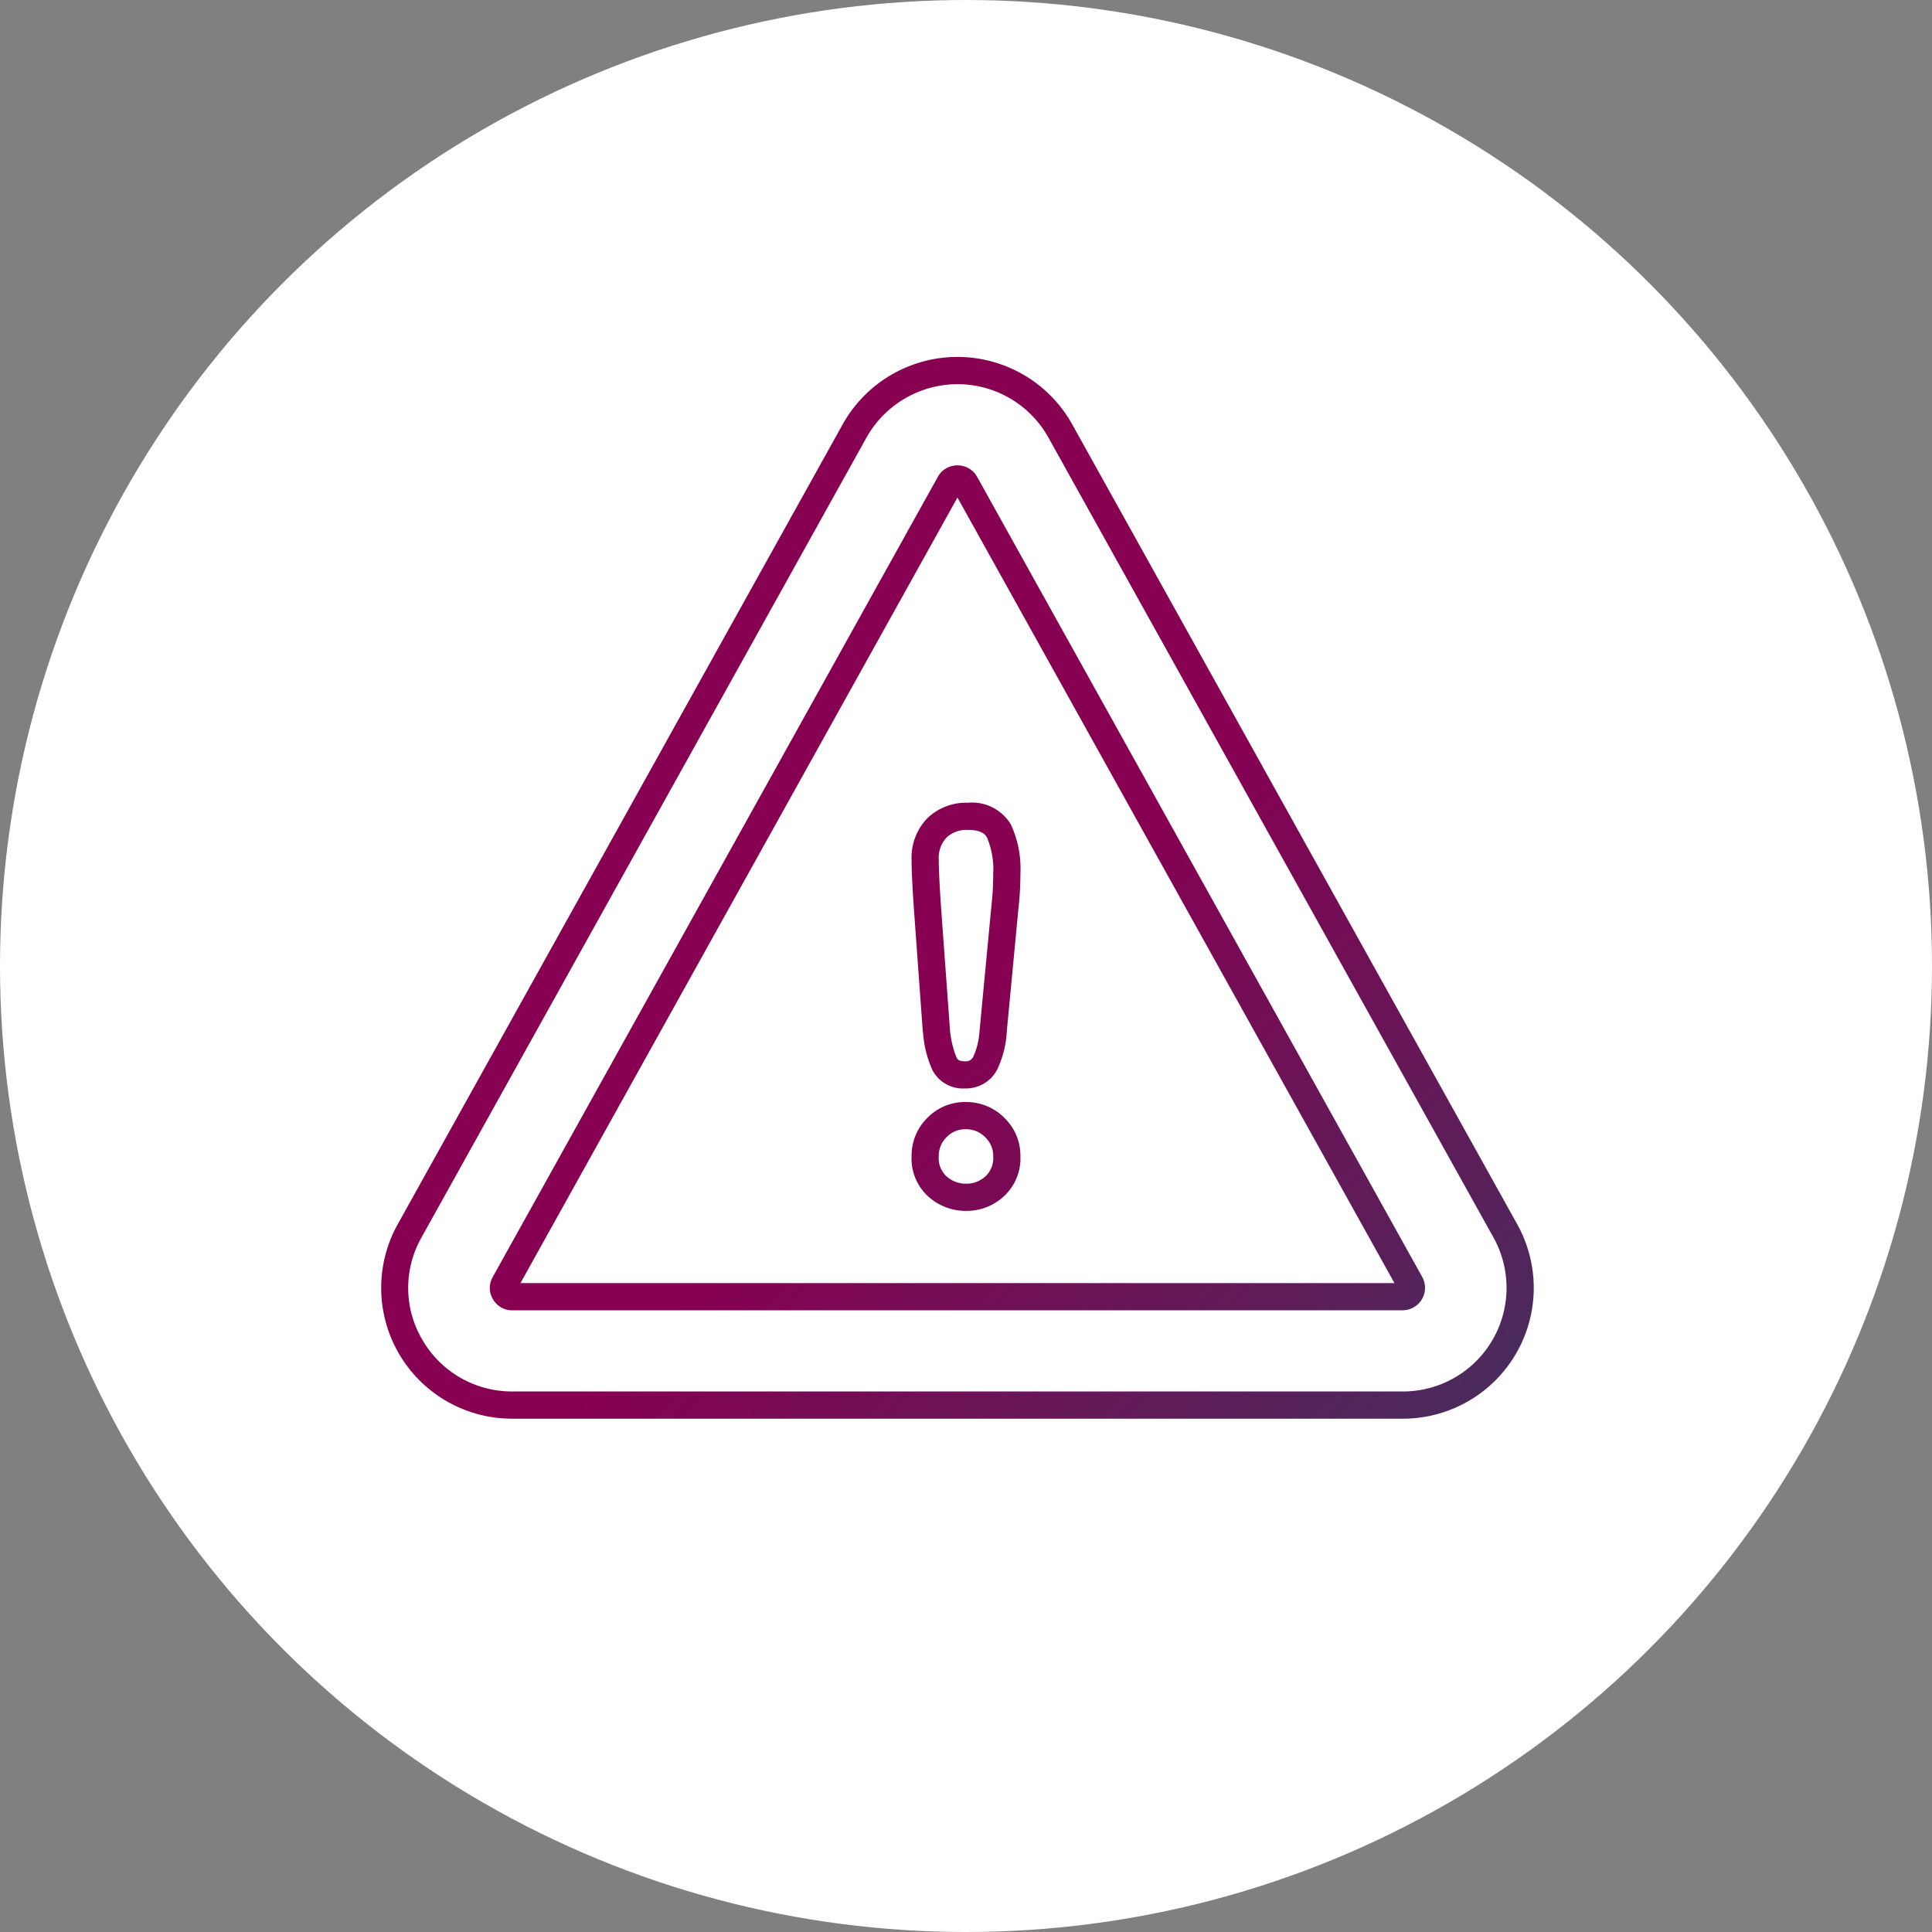
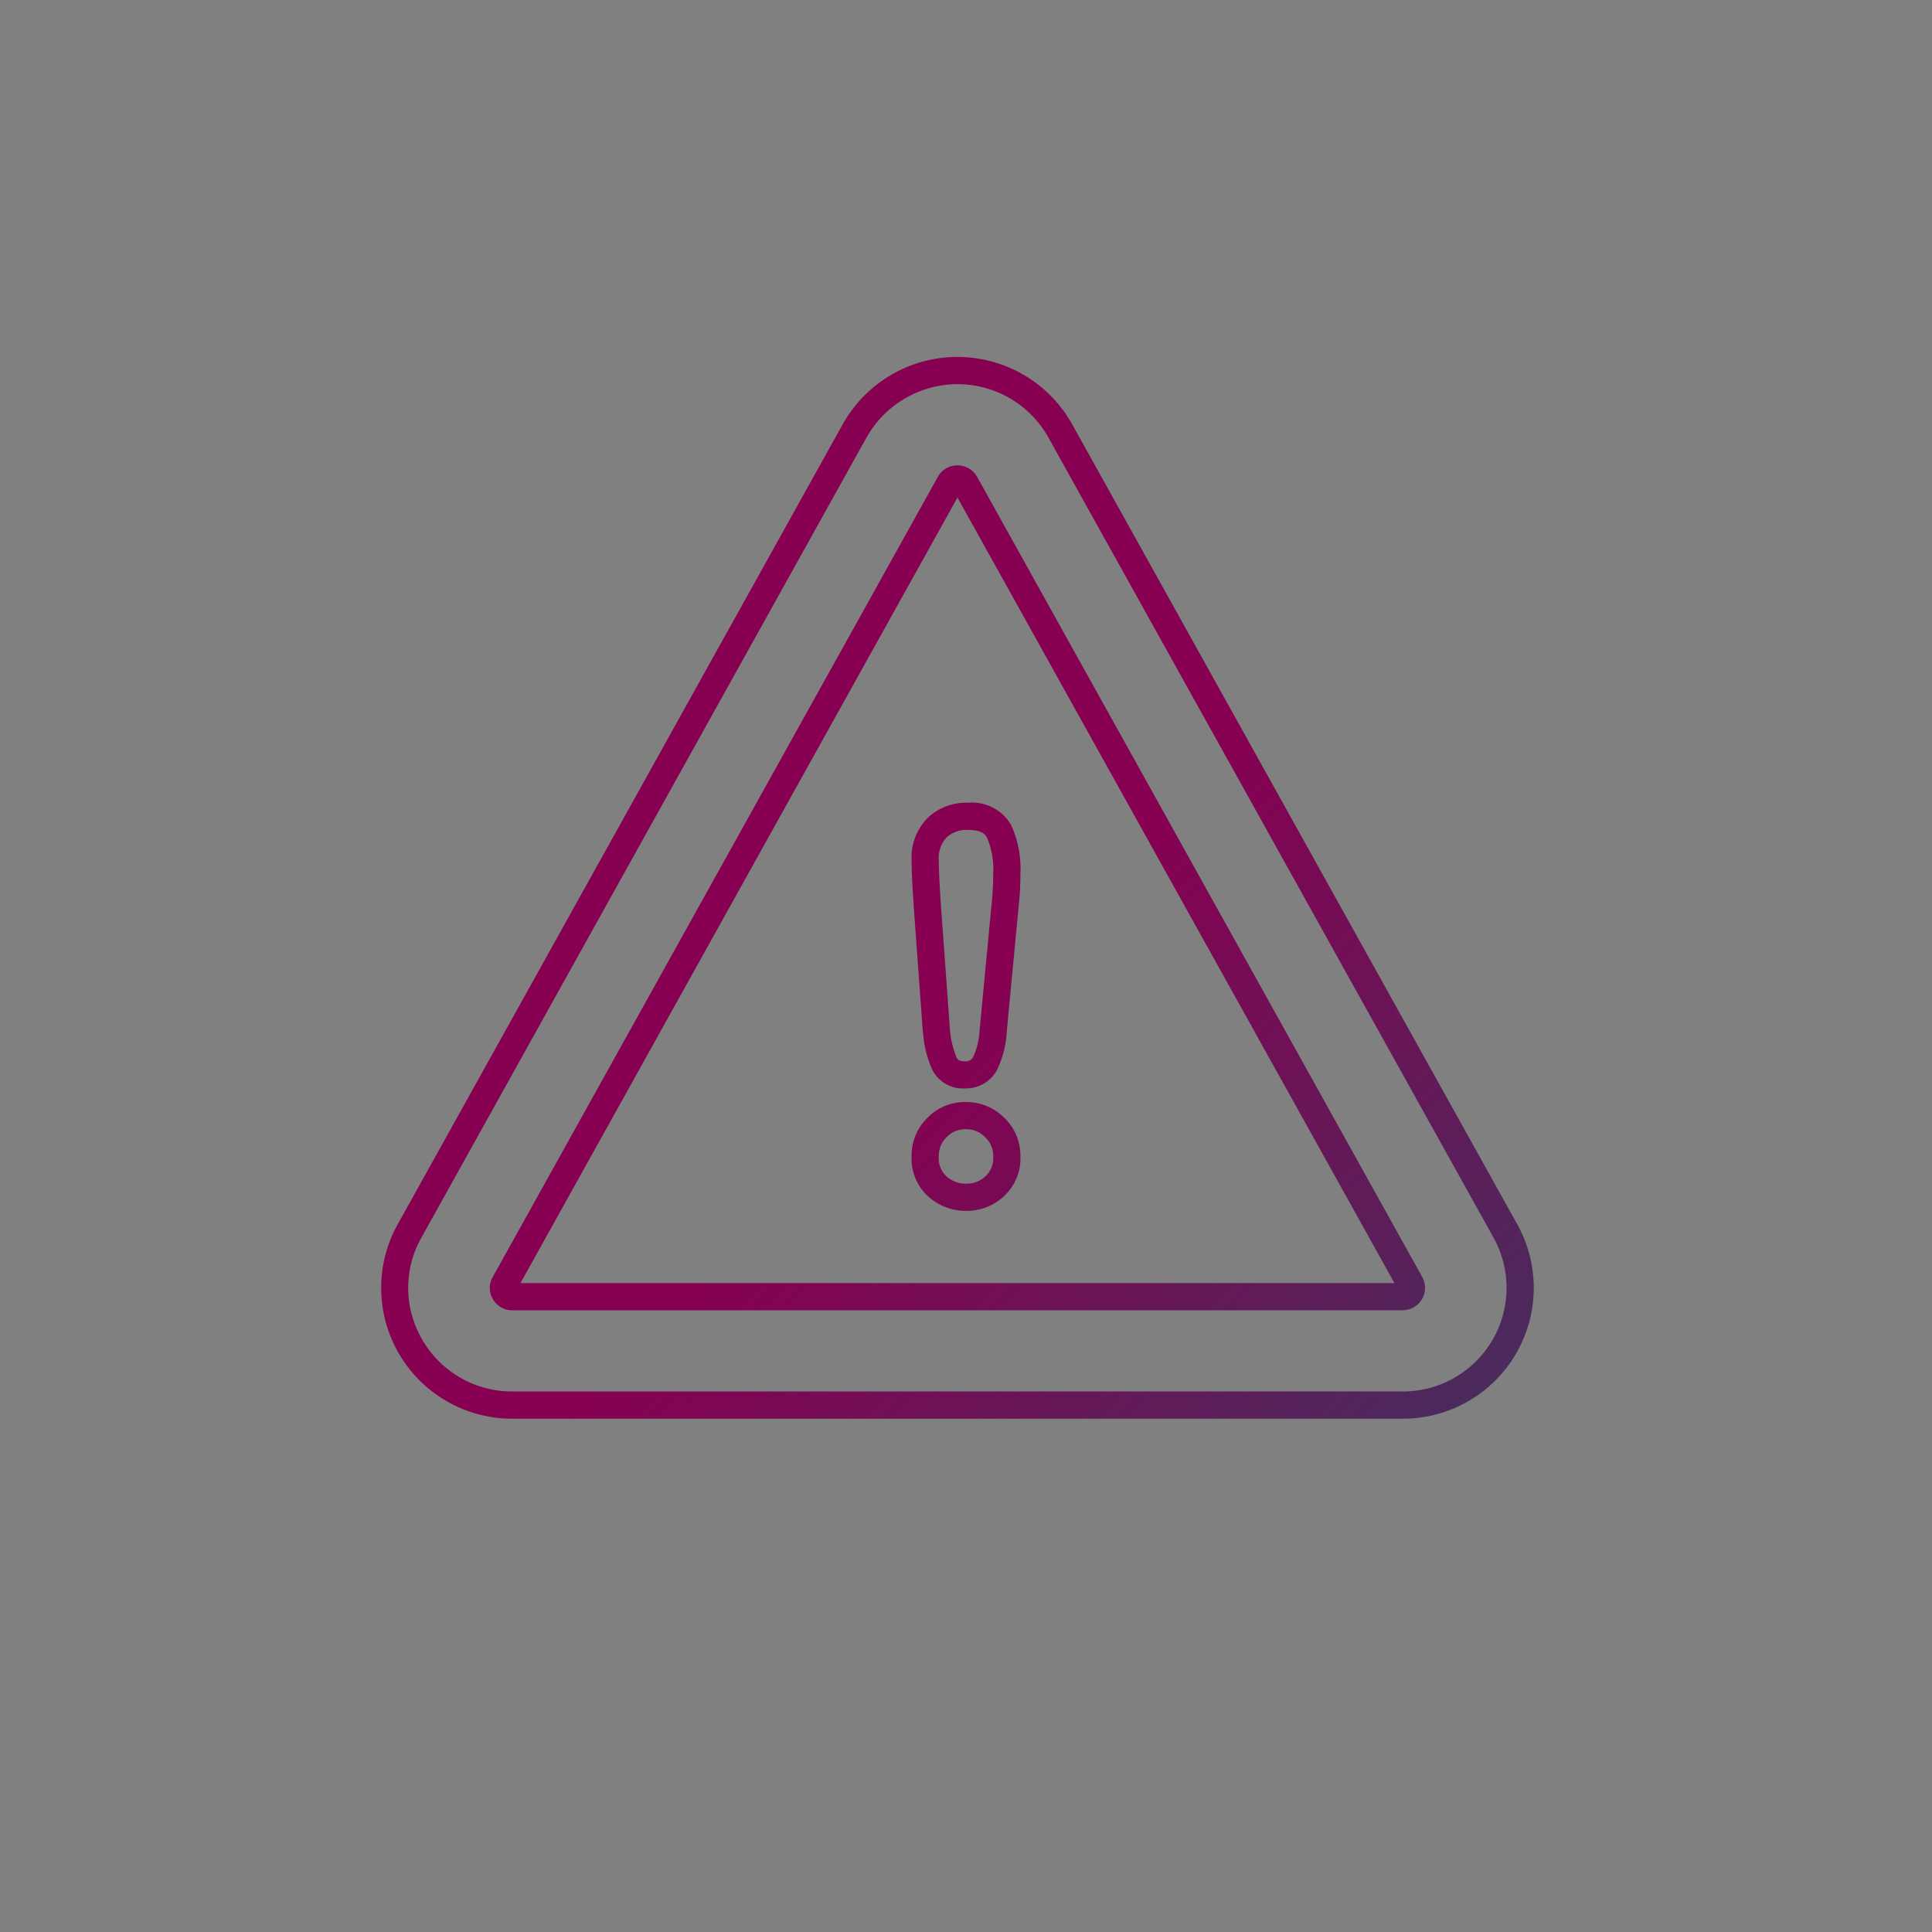
<svg xmlns="http://www.w3.org/2000/svg" width="142" height="142" viewBox="0 0 142 142">
  <rect x="0" y="0" width="142" height="142" fill="#808080" stroke="none" />
  <defs>
    <linearGradient id="a" x1="0.455" y1="0.422" x2="0.855" y2="1" gradientUnits="objectBoundingBox">
      <stop offset="0" stop-color="#870052" />
      <stop offset="1" stop-color="#274363" />
    </linearGradient>
  </defs>
-   <circle cx="71" cy="71" r="71" fill="#fff" />
  <g transform="translate(28 26.236)">
    <path d="M75.09,78.036H9.656a9.615,9.615,0,0,1-8.59-13.982l.157-.292L33.938,4.95a9.658,9.658,0,0,1,16.708-.274l.158.274,32.719,58.81A9.614,9.614,0,0,1,75.4,78.032ZM42.374,2a7.7,7.7,0,0,0-6.549,3.685l-.139.239L2.97,64.733a7.513,7.513,0,0,0,.1,7.552,7.6,7.6,0,0,0,6.3,3.746l.283.005H75.09a7.616,7.616,0,0,0,6.823-11.046l-.137-.257L49.057,5.923A7.649,7.649,0,0,0,42.374,2ZM75.09,70.071H9.656a1.621,1.621,0,0,1-1.423-.813,1.594,1.594,0,0,1-.091-1.49l.072-.144L40.937,8.8a1.572,1.572,0,0,1,.265-.354,1.673,1.673,0,0,1,2.343,0,1.472,1.472,0,0,1,.21.264l.061.1,32.711,58.8a1.647,1.647,0,0,1-1.276,2.448ZM42.372,10.332,10.253,68.071H74.491Zm.647,52.431a4.1,4.1,0,0,1-2.774-1.04A3.759,3.759,0,0,1,39,58.754a3.879,3.879,0,0,1,1.154-2.82,3.837,3.837,0,0,1,2.827-1.171,3.915,3.915,0,0,1,2.839,1.163A3.848,3.848,0,0,1,47,58.754,3.785,3.785,0,0,1,45.774,61.7,4.006,4.006,0,0,1,43.019,62.763Zm-.039-6a1.858,1.858,0,0,0-1.4.576A1.893,1.893,0,0,0,41,58.754a1.8,1.8,0,0,0,.563,1.465,2.118,2.118,0,0,0,1.455.545,2.033,2.033,0,0,0,1.418-.547A1.821,1.821,0,0,0,45,58.754a1.862,1.862,0,0,0-.586-1.4A1.922,1.922,0,0,0,42.98,56.764Zm-.08-3a2.516,2.516,0,0,1-2.382-1.381,7.974,7.974,0,0,1-.662-2.569l-.039-.339-.635-8.753C39.061,39.008,39,37.749,39,36.979A4.149,4.149,0,0,1,40.163,33.9a4.088,4.088,0,0,1,2.976-1.135,3.314,3.314,0,0,1,3.169,1.619,7.723,7.723,0,0,1,.691,3.6c0,.63-.027,1.271-.081,1.905l-.063.635-.853,9a7.448,7.448,0,0,1-.71,2.854A2.589,2.589,0,0,1,42.9,53.763Zm.239-19a2.132,2.132,0,0,0-1.574.562A2.205,2.205,0,0,0,41,36.979c0,.626.045,1.62.132,2.956l.044.644L41.81,49.3a6.942,6.942,0,0,0,.495,2.187c.1.205.26.278.6.278a.6.6,0,0,0,.627-.328,5.187,5.187,0,0,0,.455-1.812l.884-9.305A20.926,20.926,0,0,0,45,37.985a5.965,5.965,0,0,0-.459-2.666C44.34,34.94,43.894,34.763,43.14,34.763Z" transform="translate(0 0)" fill="url(#a)" />
  </g>
</svg>